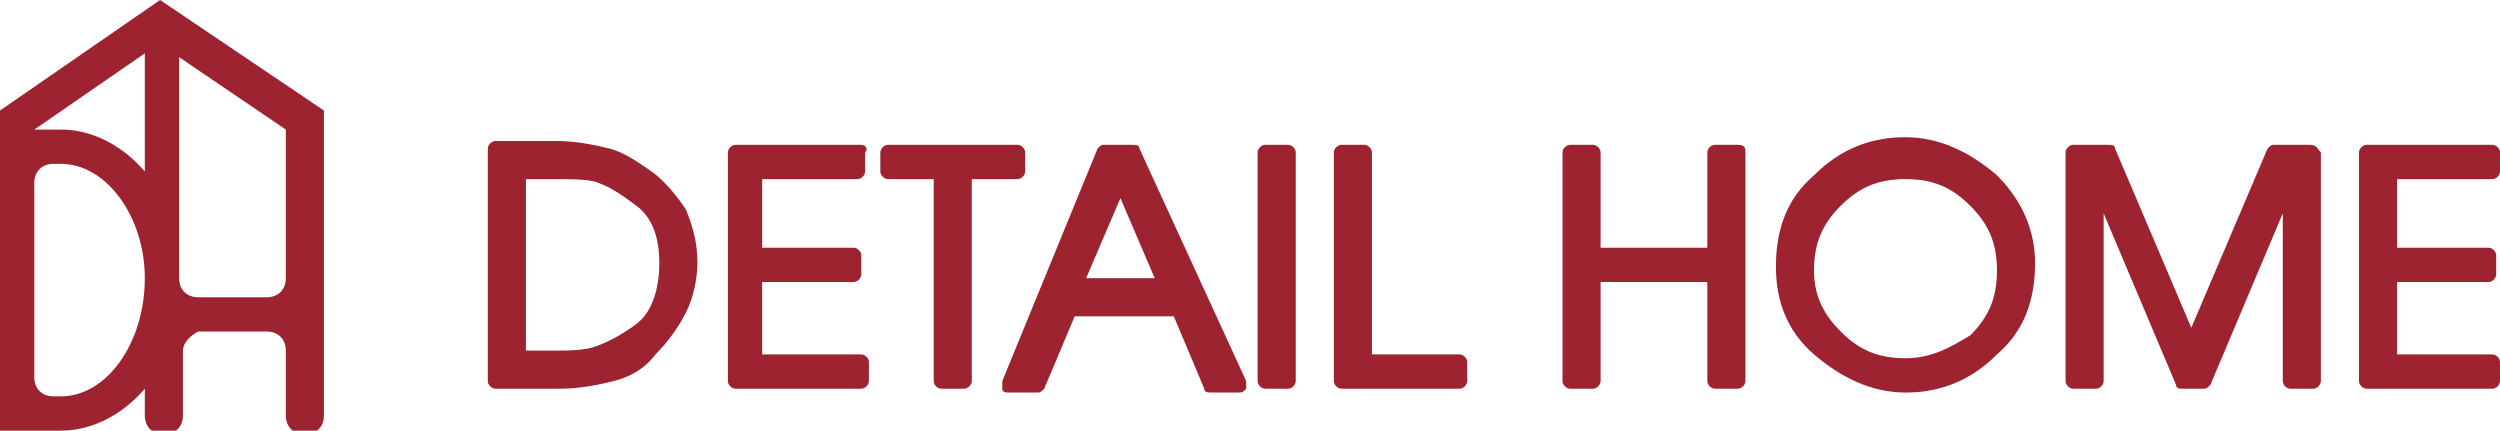
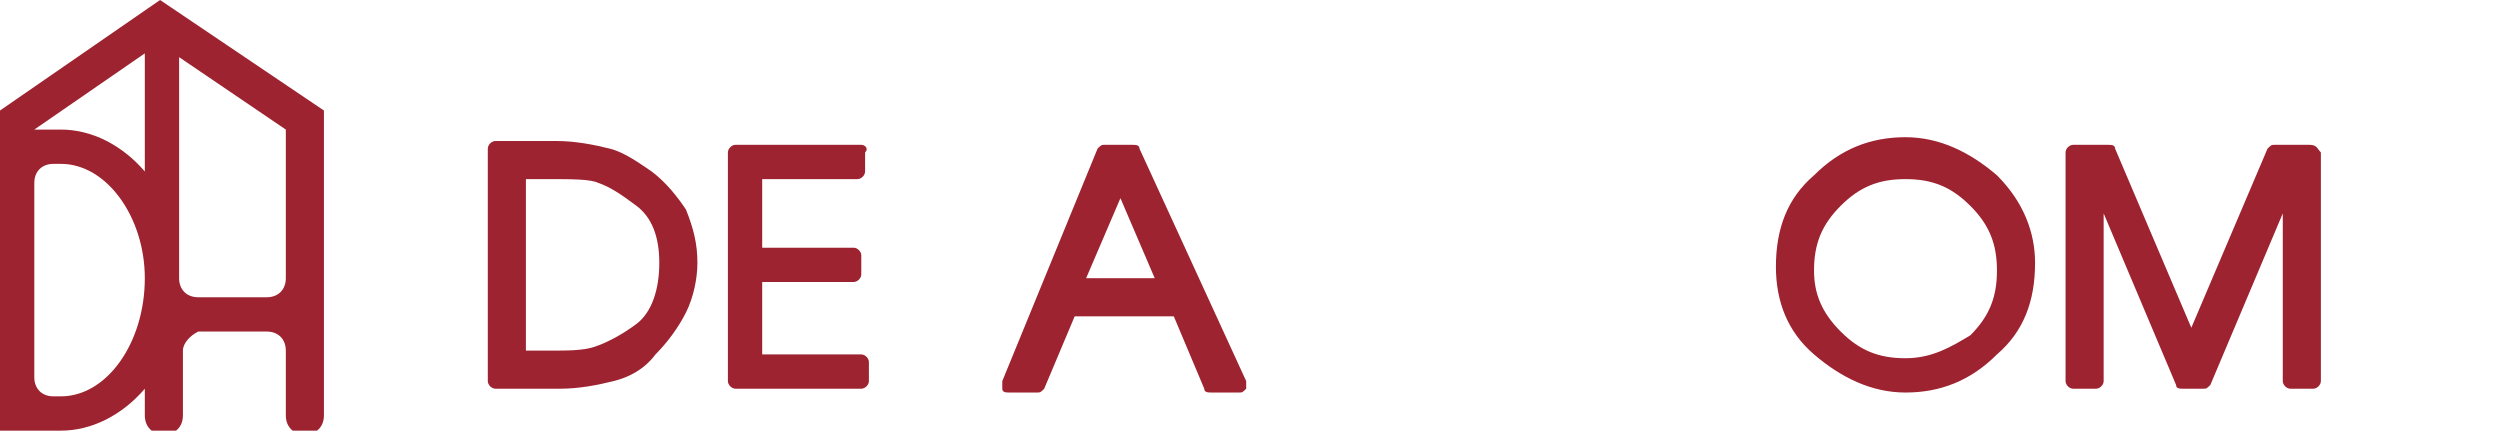
<svg xmlns="http://www.w3.org/2000/svg" version="1.1" id="レイヤー_1" x="0px" y="0px" viewBox="23 6.7 65.6 11.3" style="enable-background:new 23 6.7 65.6 11.3;" xml:space="preserve">
  <style type="text/css">
	.st0{fill:#9E2330;}
</style>
  <g>
    <path class="st0" d="M27.2,6.7L23,9.6V18h1.6c0.8,0,1.6-0.4,2.2-1.1v0.7c0,0.3,0.2,0.5,0.5,0.5c0.3,0,0.5-0.2,0.5-0.5l0,0v-1.7   c0-0.2,0.2-0.4,0.4-0.5H30c0.3,0,0.5,0.2,0.5,0.5v1.7c0,0.3,0.2,0.5,0.5,0.5s0.5-0.2,0.5-0.5v-8L27.2,6.7z M26.8,8.1v3.1   c-0.6-0.7-1.4-1.1-2.2-1.1h-0.7L26.8,8.1z M24.6,17.1h-0.2c-0.3,0-0.5-0.2-0.5-0.5v-5.1c0-0.3,0.2-0.5,0.5-0.5h0.2   c1.2,0,2.2,1.4,2.2,3C26.8,15.7,25.8,17.1,24.6,17.1z M27.7,14V8.2l2.8,1.9V14c0,0.3-0.2,0.5-0.5,0.5h-1.8   C27.9,14.5,27.7,14.3,27.7,14z" />
    <g>
      <path class="st0" d="M40.1,11.2c-0.3-0.2-0.7-0.5-1.1-0.6c-0.4-0.1-0.9-0.2-1.4-0.2H36c-0.1,0-0.2,0.1-0.2,0.2v6.1    c0,0.1,0.1,0.2,0.2,0.2h1.7c0.5,0,1-0.1,1.4-0.2c0.4-0.1,0.8-0.3,1.1-0.7c0.3-0.3,0.6-0.7,0.8-1.1c0.2-0.4,0.3-0.9,0.3-1.3    c0-0.5-0.1-0.9-0.3-1.4C40.8,11.9,40.5,11.5,40.1,11.2z M36.8,11.4h0.6c0.6,0,1.1,0,1.3,0.1c0.3,0.1,0.6,0.3,1,0.6    s0.6,0.8,0.6,1.5s-0.2,1.3-0.6,1.6s-0.8,0.5-1.1,0.6c-0.3,0.1-0.7,0.1-1.2,0.1h-0.6V11.4z" />
      <path class="st0" d="M45.6,10.5h-3.3c-0.1,0-0.2,0.1-0.2,0.2v6c0,0.1,0.1,0.2,0.2,0.2h3.3c0.1,0,0.2-0.1,0.2-0.2v-0.5    c0-0.1-0.1-0.2-0.2-0.2H43v-1.9h2.4c0.1,0,0.2-0.1,0.2-0.2v-0.5c0-0.1-0.1-0.2-0.2-0.2H43v-1.8h2.5c0.1,0,0.2-0.1,0.2-0.2v-0.5    C45.8,10.6,45.7,10.5,45.6,10.5z" />
-       <path class="st0" d="M49.9,11.2v-0.5c0-0.1-0.1-0.2-0.2-0.2h-3.4c-0.1,0-0.2,0.1-0.2,0.2v0.5c0,0.1,0.1,0.2,0.2,0.2h1.2v5.3    c0,0.1,0.1,0.2,0.2,0.2h0.6c0.1,0,0.2-0.1,0.2-0.2v-5.3h1.2C49.8,11.4,49.9,11.3,49.9,11.2z" />
      <path class="st0" d="M52.9,10.6c0-0.1-0.1-0.1-0.2-0.1H52c-0.1,0-0.1,0-0.2,0.1l-2.5,6.1c0,0.1,0,0.1,0,0.2s0.1,0.1,0.2,0.1l0,0    h0.7c0.1,0,0.1,0,0.2-0.1l0.8-1.9h2.6l0.8,1.9c0,0.1,0.1,0.1,0.2,0.1l0,0h0.7c0.1,0,0.1,0,0.2-0.1c0-0.1,0-0.1,0-0.2L52.9,10.6z     M53.3,14h-1.8l0.9-2.1L53.3,14z" />
-       <path class="st0" d="M56.8,10.5h-0.6c-0.1,0-0.2,0.1-0.2,0.2v6c0,0.1,0.1,0.2,0.2,0.2h0.6c0.1,0,0.2-0.1,0.2-0.2v-6    C57,10.6,56.9,10.5,56.8,10.5z" />
-       <path class="st0" d="M61.3,16H59v-5.3c0-0.1-0.1-0.2-0.2-0.2h-0.6c-0.1,0-0.2,0.1-0.2,0.2v6c0,0.1,0.1,0.2,0.2,0.2h3.1    c0.1,0,0.2-0.1,0.2-0.2v-0.5C61.5,16.1,61.4,16,61.3,16z" />
-       <path class="st0" d="M68.6,10.5H68c-0.1,0-0.2,0.1-0.2,0.2v2.5H65v-2.5c0-0.1-0.1-0.2-0.2-0.2h-0.6c-0.1,0-0.2,0.1-0.2,0.2v6    c0,0.1,0.1,0.2,0.2,0.2h0.6c0.1,0,0.2-0.1,0.2-0.2v-2.6h2.8v2.6c0,0.1,0.1,0.2,0.2,0.2h0.6c0.1,0,0.2-0.1,0.2-0.2v-6    C68.8,10.6,68.8,10.5,68.6,10.5z" />
      <path class="st0" d="M75.4,11.3c-0.7-0.6-1.5-1-2.4-1s-1.7,0.3-2.4,1c-0.7,0.6-1,1.4-1,2.4c0,0.9,0.3,1.7,1,2.3s1.5,1,2.4,1    s1.7-0.3,2.4-1c0.7-0.6,1-1.4,1-2.4C76.4,12.8,76.1,12,75.4,11.3z M73,16.1c-0.7,0-1.2-0.2-1.7-0.7s-0.7-1-0.7-1.6    c0-0.7,0.2-1.2,0.7-1.7s1-0.7,1.7-0.7s1.2,0.2,1.7,0.7s0.7,1,0.7,1.7s-0.2,1.2-0.7,1.7C74.2,15.8,73.7,16.1,73,16.1z" />
      <path class="st0" d="M83.6,10.5h-0.9l0,0c-0.1,0-0.1,0-0.2,0.1l-2,4.7l-2-4.7c0-0.1-0.1-0.1-0.2-0.1l0,0h-0.9    c-0.1,0-0.2,0.1-0.2,0.2v6c0,0.1,0.1,0.2,0.2,0.2H78c0.1,0,0.2-0.1,0.2-0.2v-4.4l1.9,4.5c0,0.1,0.1,0.1,0.2,0.1h0.5    c0.1,0,0.1,0,0.2-0.1l1.9-4.5v4.4c0,0.1,0.1,0.2,0.2,0.2h0.6c0.1,0,0.2-0.1,0.2-0.2v-6C83.8,10.6,83.8,10.5,83.6,10.5z" />
-       <path class="st0" d="M88.4,11.4c0.1,0,0.2-0.1,0.2-0.2v-0.5c0-0.1-0.1-0.2-0.2-0.2h-3.3c-0.1,0-0.2,0.1-0.2,0.2v6    c0,0.1,0.1,0.2,0.2,0.2h3.3c0.1,0,0.2-0.1,0.2-0.2v-0.5c0-0.1-0.1-0.2-0.2-0.2h-2.5v-1.9h2.4c0.1,0,0.2-0.1,0.2-0.2v-0.5    c0-0.1-0.1-0.2-0.2-0.2h-2.4v-1.8H88.4z" />
    </g>
  </g>
</svg>